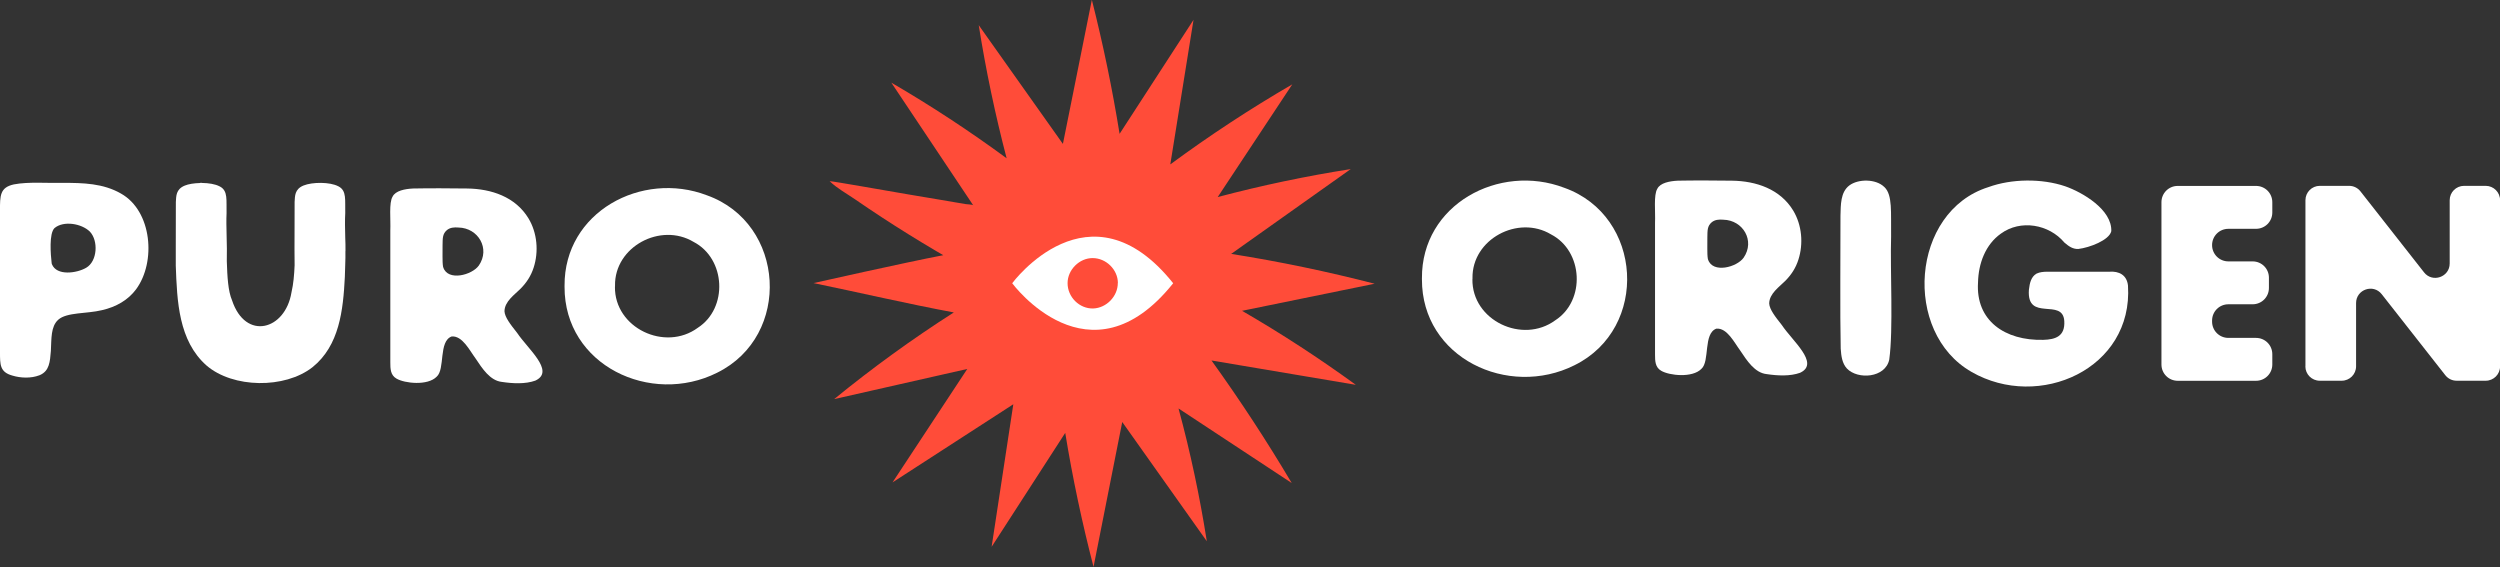
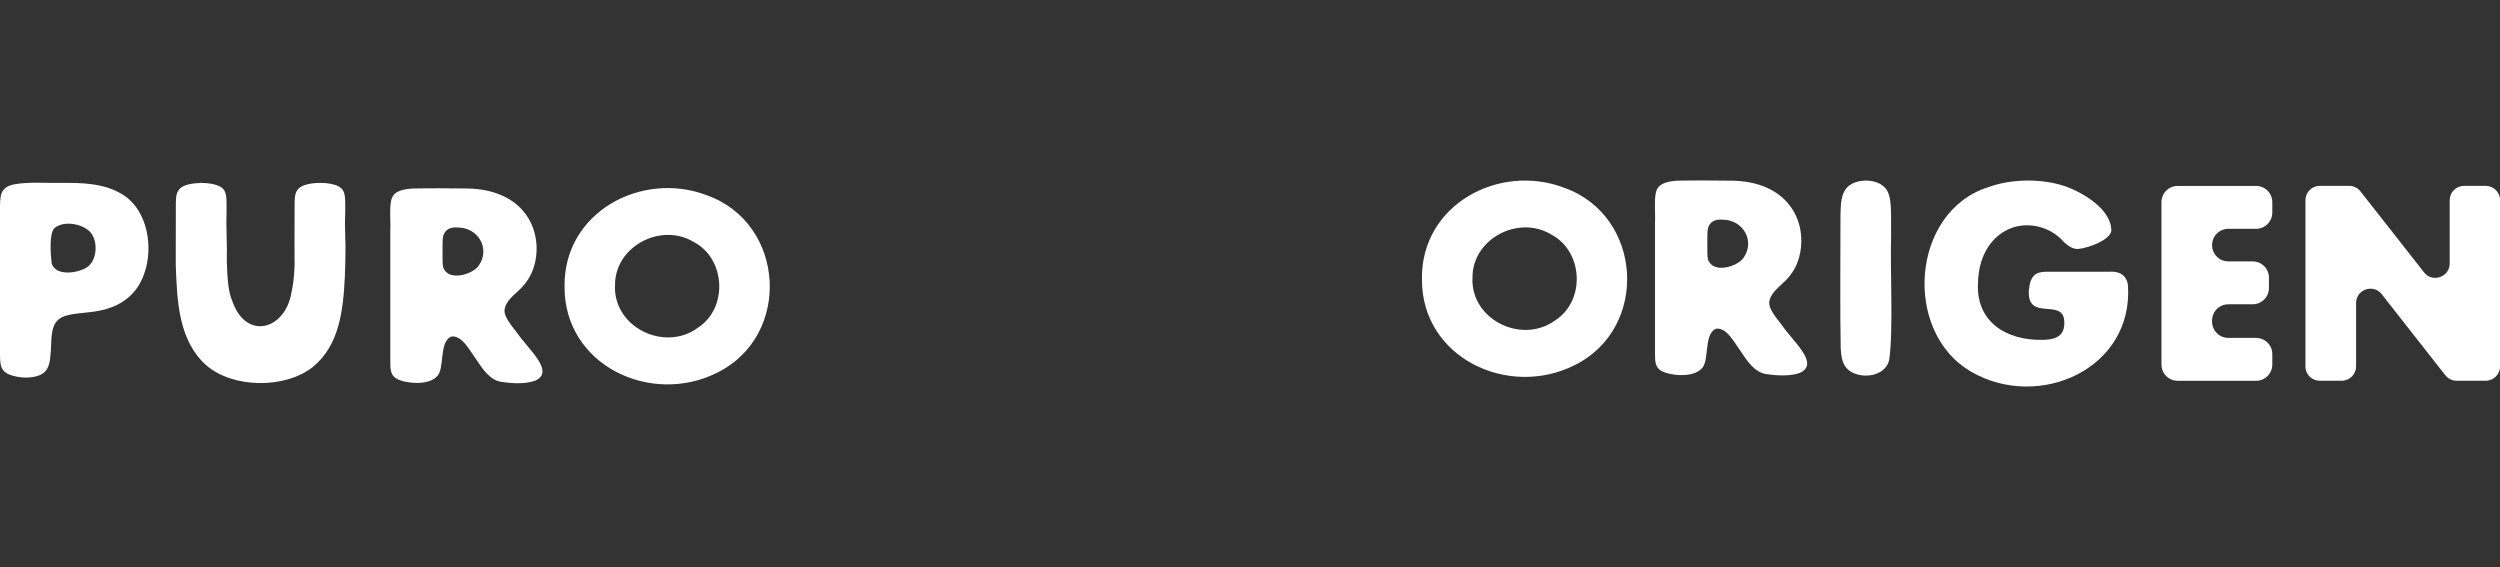
<svg xmlns="http://www.w3.org/2000/svg" id="Capa_2" data-name="Capa 2" viewBox="0 0 310.07 70.33">
  <rect x="0" y="0" width="310.07" height="70.33" fill="#333333" stroke="none" />
  <defs>
    <style>      .cls-1 {        fill: #ff4c39;      }      .cls-2 {        fill: #fff;      }    </style>
  </defs>
  <g id="Capa_2-2" data-name="Capa 2">
    <g>
      <g>
        <g>
          <g>
            <path class="cls-2" d="M176.36,34.51c-.06-9.15,9.58-14.3,17.65-11.22,9.76,3.47,10.57,17.43,1.27,22.01-8.22,4.12-18.95-.91-18.92-10.66v-.12ZM182.62,34.63c-.07,5.12,6.21,8.08,10.27,5.1,3.79-2.44,3.48-8.59-.52-10.66-4.08-2.45-9.82.59-9.74,5.43v.12Z" />
            <path class="cls-2" d="M233.74,23.22c1,1,.77,3.08.81,6.11-.13,4.24.29,11.52-.23,15.27-.48,2.28-3.9,2.52-5.25,1.11-.59-.64-.71-1.55-.77-2.47-.1-4.48-.02-12.05-.03-16.48.04-1.34-.01-2.92,1.1-3.76,1.11-.83,3.28-.82,4.31.17l.06.06Z" />
            <path class="cls-2" d="M252.63,33.92c.35-.17.79-.21,1.21-.22,1.7,0,5.9,0,7.78,0,1.19-.09,2.17.4,2.31,1.72.66,10.34-11.04,15.52-19.4,10.71-8.59-4.9-7.53-19.89,2.08-22.92,2.88-1.05,6.62-1.09,9.52-.11,2.19.76,5.83,2.91,5.73,5.57-.25,1.12-2.71,2.05-4.1,2.21-.67.02-1.17-.32-1.72-.8-1.91-2.27-5.43-2.89-7.88-1.1-1.9,1.35-2.78,3.68-2.83,6.06-.3,4.74,3.35,7.23,8.09,7.11,1.52-.04,2.72-.44,2.61-2.32-.17-2.95-4.67.15-4.39-3.88.1-.93.31-1.62.91-1.99l.07-.04Z" />
            <path class="cls-2" d="M279.81,28.38h-3.43c-1.12,0-2.02.9-2.02,2.02h0c0,1.12.9,2.02,2.02,2.02h3.01c1.12,0,2.02.9,2.02,2.02v1.28c0,1.12-.9,2.02-2.02,2.02h-3.01c-1.12,0-2.02.9-2.02,2.02v.13c0,1.12.9,2.02,2.02,2.02h3.43c1.12,0,2.02.9,2.02,2.02v1.28c0,1.12-.9,2.02-2.02,2.02h-9.71c-1.12,0-2.02-.9-2.02-2.02v-20.13c0-1.12.9-2.02,2.02-2.02h9.71c1.12,0,2.02.9,2.02,2.02v1.28c0,1.12-.9,2.02-2.02,2.02Z" />
            <path class="cls-2" d="M285.94,45.44v-20.61c0-.98.8-1.78,1.78-1.78h3.64c.55,0,1.06.25,1.4.68l7.89,10.05c1.04,1.33,3.18.59,3.18-1.1v-7.85c0-.98.8-1.78,1.78-1.78h2.69c.98,0,1.78.8,1.78,1.78v20.61c0,.98-.8,1.78-1.78,1.78h-3.61c-.55,0-1.06-.25-1.4-.68l-7.89-10.05c-1.04-1.33-3.18-.59-3.18,1.1v7.85c0,.98-.8,1.78-1.78,1.78h-2.73c-.98,0-1.78-.8-1.78-1.78Z" />
          </g>
          <path class="cls-2" d="M223.28,46.23c-1.27.46-2.83.37-4.16.17-1.48-.15-2.45-1.67-3.29-2.93-.73-.98-1.62-2.82-2.95-2.71-1.65.6-.79,4.06-1.86,4.99-1.12,1.15-3.98.83-4.98.24-.76-.43-.77-1.24-.77-2.02,0-2.98,0-11.43,0-16.36.06-1.33-.19-3.43.28-4.19.36-.74,1.53-.96,2.54-1.01,1.95-.04,4.68-.03,6.72,0,2.99.04,5.98,1.03,7.6,3.71,1.08,1.79,1.28,4.11.64,6.09-.32,1.01-.87,1.86-1.61,2.61s-2,1.59-2.01,2.82c.04.73.73,1.62,1.57,2.68,1.31,1.97,4.64,4.68,2.37,5.86l-.09.04ZM211.85,32.2c.58,1.74,3.57.95,4.41-.24,1.44-2.09-.07-4.66-2.52-4.71-.55-.05-1.04,0-1.43.31-.58.49-.53,1.05-.55,1.89.02.76-.05,2.01.06,2.65l.03.1Z" />
        </g>
        <g>
          <path class="cls-2" d="M66.42,47.2c-1.27.46-2.83.37-4.16.17-1.48-.15-2.45-1.67-3.29-2.93-.73-.98-1.62-2.82-2.95-2.71-1.65.6-.79,4.06-1.86,4.99-1.12,1.15-3.98.83-4.98.24-.76-.43-.77-1.24-.77-2.02,0-2.98,0-11.43,0-16.36.06-1.33-.19-3.43.28-4.19.36-.74,1.53-.96,2.54-1.01,1.95-.04,4.68-.03,6.72,0,2.99.04,5.98,1.03,7.6,3.71,1.08,1.79,1.28,4.11.64,6.09-.32,1.01-.87,1.86-1.61,2.61s-2,1.59-2.01,2.82c.04.73.73,1.62,1.57,2.68,1.31,1.97,4.64,4.68,2.37,5.86l-.09.04ZM54.98,33.17c.58,1.74,3.57.95,4.41-.24,1.44-2.09-.07-4.66-2.52-4.71-.55-.05-1.04,0-1.43.31-.58.49-.53,1.05-.55,1.89.02.76-.05,2.01.06,2.65l.03.1Z" />
          <path class="cls-2" d="M70.02,35.44c-.06-9.15,9.58-14.3,17.65-11.22,9.76,3.47,10.57,17.43,1.27,22.01-8.22,4.12-18.95-.91-18.92-10.66v-.12ZM76.27,35.56c-.07,5.12,6.21,8.08,10.27,5.1,3.79-2.44,3.48-8.59-.52-10.66-4.08-2.45-9.82.59-9.74,5.43v.12Z" />
          <path class="cls-2" d="M4.87,46.55c-1.02.39-2.29.35-3.34.03C-.02,46.15,0,45.23,0,43.63c0-4.87,0-12.27,0-17.45-.01-1.95,0-2.93,1.72-3.31,1.83-.35,4.15-.14,6.08-.19,2.5,0,4.99.05,7.21,1.33,3.84,2.16,4.38,8.46,1.87,11.87-.98,1.32-2.46,2.19-4.24,2.59-1.87.46-4.35.24-5.41,1.18-.94.84-.84,2.35-.92,3.87-.11,1.35-.18,2.47-1.34,2.99l-.1.04ZM6.44,32.77c.59,1.48,3.09,1.12,4.25.44,1.4-.81,1.53-3.36.45-4.49-1.03-1-3.25-1.38-4.38-.43-.69.67-.48,3.27-.35,4.38l.03.1Z" />
          <path class="cls-2" d="M42.85,31.14c0-.55,0-1.11-.03-1.67-.03-1.12-.05-2.2,0-3.04-.04-1.64.19-2.76-.81-3.3l-.06-.03c-1.03-.54-3.2-.54-4.31-.09-1.11.46-1.05,1.31-1.1,2.03.02,2.08-.04,5.42,0,7.85-.05,1.17-.14,2.31-.39,3.38-.77,4.69-5.7,6.02-7.37.98-.49-1.13-.59-2.92-.65-4.86.06-1.98-.11-4.36-.03-5.95-.04-1.64.19-2.76-.81-3.3l-.06-.03c-.53-.28-1.35-.41-2.19-.42-.02,0-.04-.02-.07-.02h-.07s-.07.02-.11.03c-.71.02-1.4.12-1.88.32-1.11.46-1.05,1.31-1.1,2.03.01,1.54-.02,3.78-.01,5.83,0,.77,0,1.48,0,2.06.16,4.41.34,9.32,3.81,12.39,3.29,2.83,9.7,2.91,13.14.22,3.35-2.69,3.81-7.08,4.02-11.2.01-.5.03-1.04.05-1.61.02-.5.03-1.04.02-1.59Z" />
        </g>
      </g>
      <g>
-         <path class="cls-1" d="M170.49,35.2h.04c-5.88-1.52-11.83-2.76-17.83-3.71,4.94-3.51,9.88-7.01,14.83-10.52-5.55.87-11.06,2.03-16.5,3.47,3.08-4.66,6.16-9.32,9.25-13.98-5.22,3.03-10.27,6.35-15.13,9.93.96-5.98,1.92-11.95,2.88-17.93-3.06,4.71-6.11,9.43-9.17,14.14-.9-5.59-2.05-11.13-3.44-16.62-1.2,5.96-2.39,11.91-3.59,17.87-3.48-4.91-6.96-9.82-10.44-14.73.88,5.56,2.04,11.07,3.46,16.51-4.6-3.38-9.37-6.51-14.3-9.38,3.39,5.07,6.77,10.15,10.16,15.22-.08-.11-.76-.13-.9-.15l-1.07-.18-2.05-.35c-1.37-.23-2.73-.46-4.1-.69-2.73-.46-9.2-1.62-9.69-1.63.9.88,2.15,1.56,3.18,2.27,1.09.75,2.18,1.49,3.29,2.21,2.21,1.45,4.46,2.84,6.73,4.18.3.17.59.35.89.52-4.75.91-16.09,3.46-16.09,3.46,5.62,1.16,11.75,2.59,17.4,3.64-5.15,3.29-10.11,6.89-14.84,10.75,5.5-1.25,11-2.49,16.51-3.74-3.09,4.69-6.18,9.38-9.27,14.07,4.99-3.23,9.99-6.46,14.98-9.69-.9,5.89-1.79,11.78-2.69,17.68,3.04-4.71,6.09-9.42,9.13-14.13.91,5.59,2.09,11.14,3.51,16.62,1.19-5.99,2.37-11.98,3.56-17.97,3.5,4.93,6.99,9.86,10.49,14.79-.87-5.55-2.04-11.05-3.51-16.47,4.68,3.08,9.36,6.17,14.04,9.25-3.09-5.21-6.41-10.28-9.95-15.2,5.97,1.01,11.93,2.01,17.9,3.02-4.54-3.3-9.25-6.37-14.11-9.18,5.48-1.12,10.96-2.24,16.44-3.36Z" />
        <g>
-           <path class="cls-2" d="M145.5,35.14c-10.38,12.98-19.95,0-19.95,0v-.02s9.57-12.98,19.95,0v.02Z" />
-           <path class="cls-1" d="M138.64,35.09c.01,1.65-1.4,3.11-3.05,3.17-1.71.05-3.19-1.42-3.18-3.15,0-1.65,1.47-3.11,3.11-3.1,1.67,0,3.12,1.43,3.13,3.08Z" />
-         </g>
+           </g>
      </g>
    </g>
  </g>
</svg>